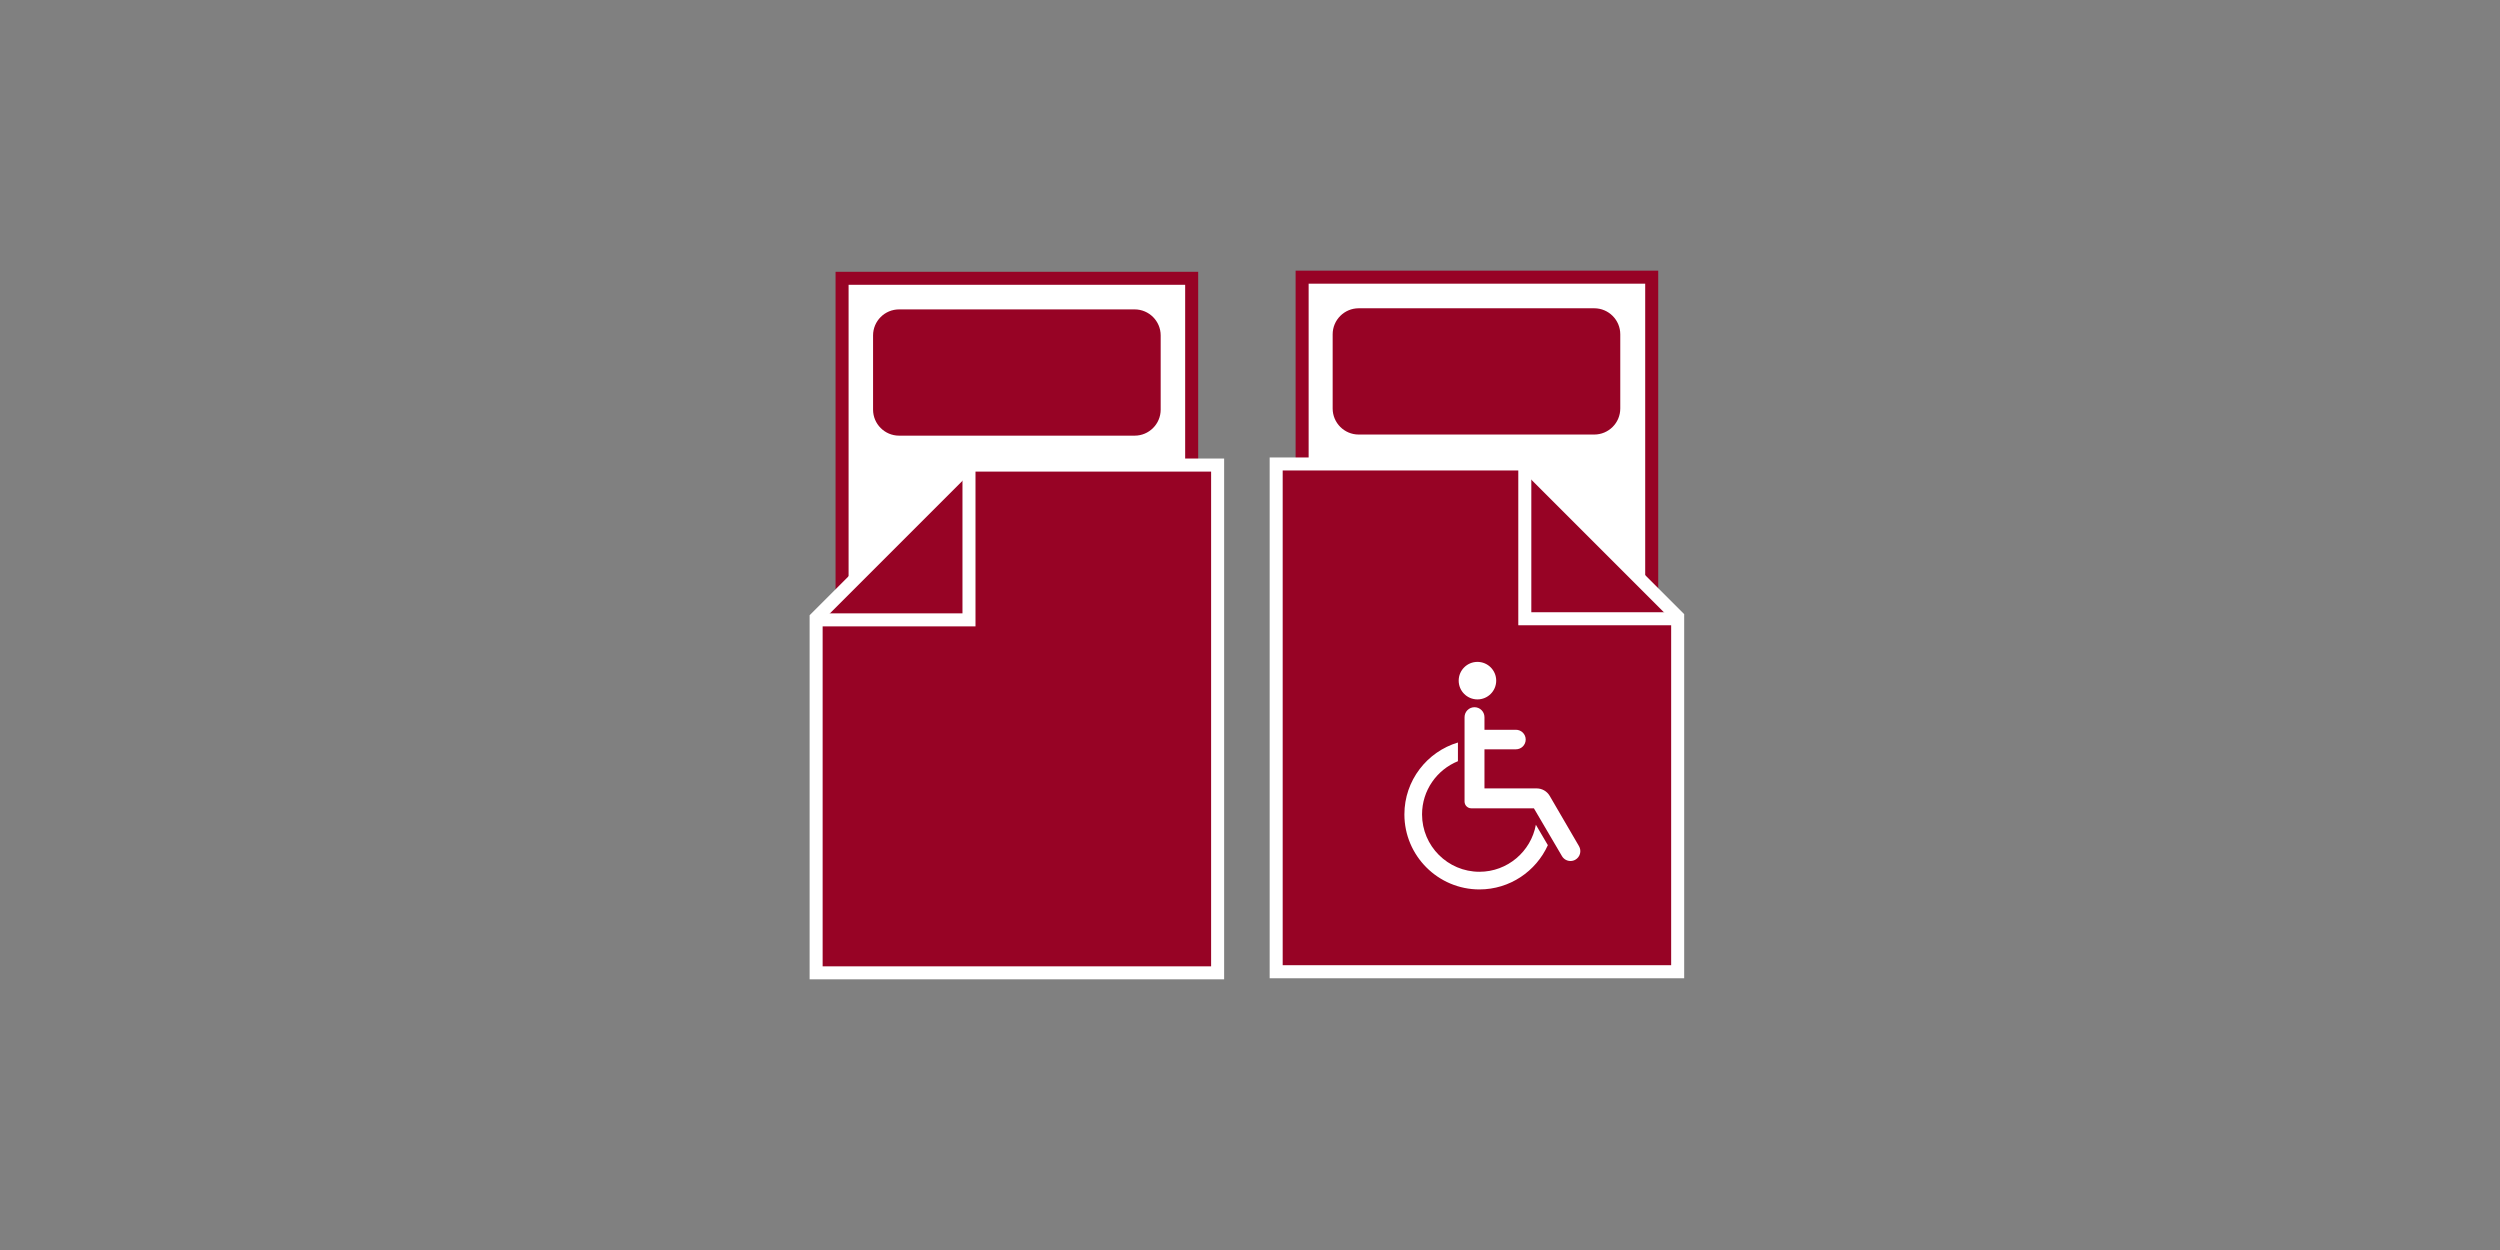
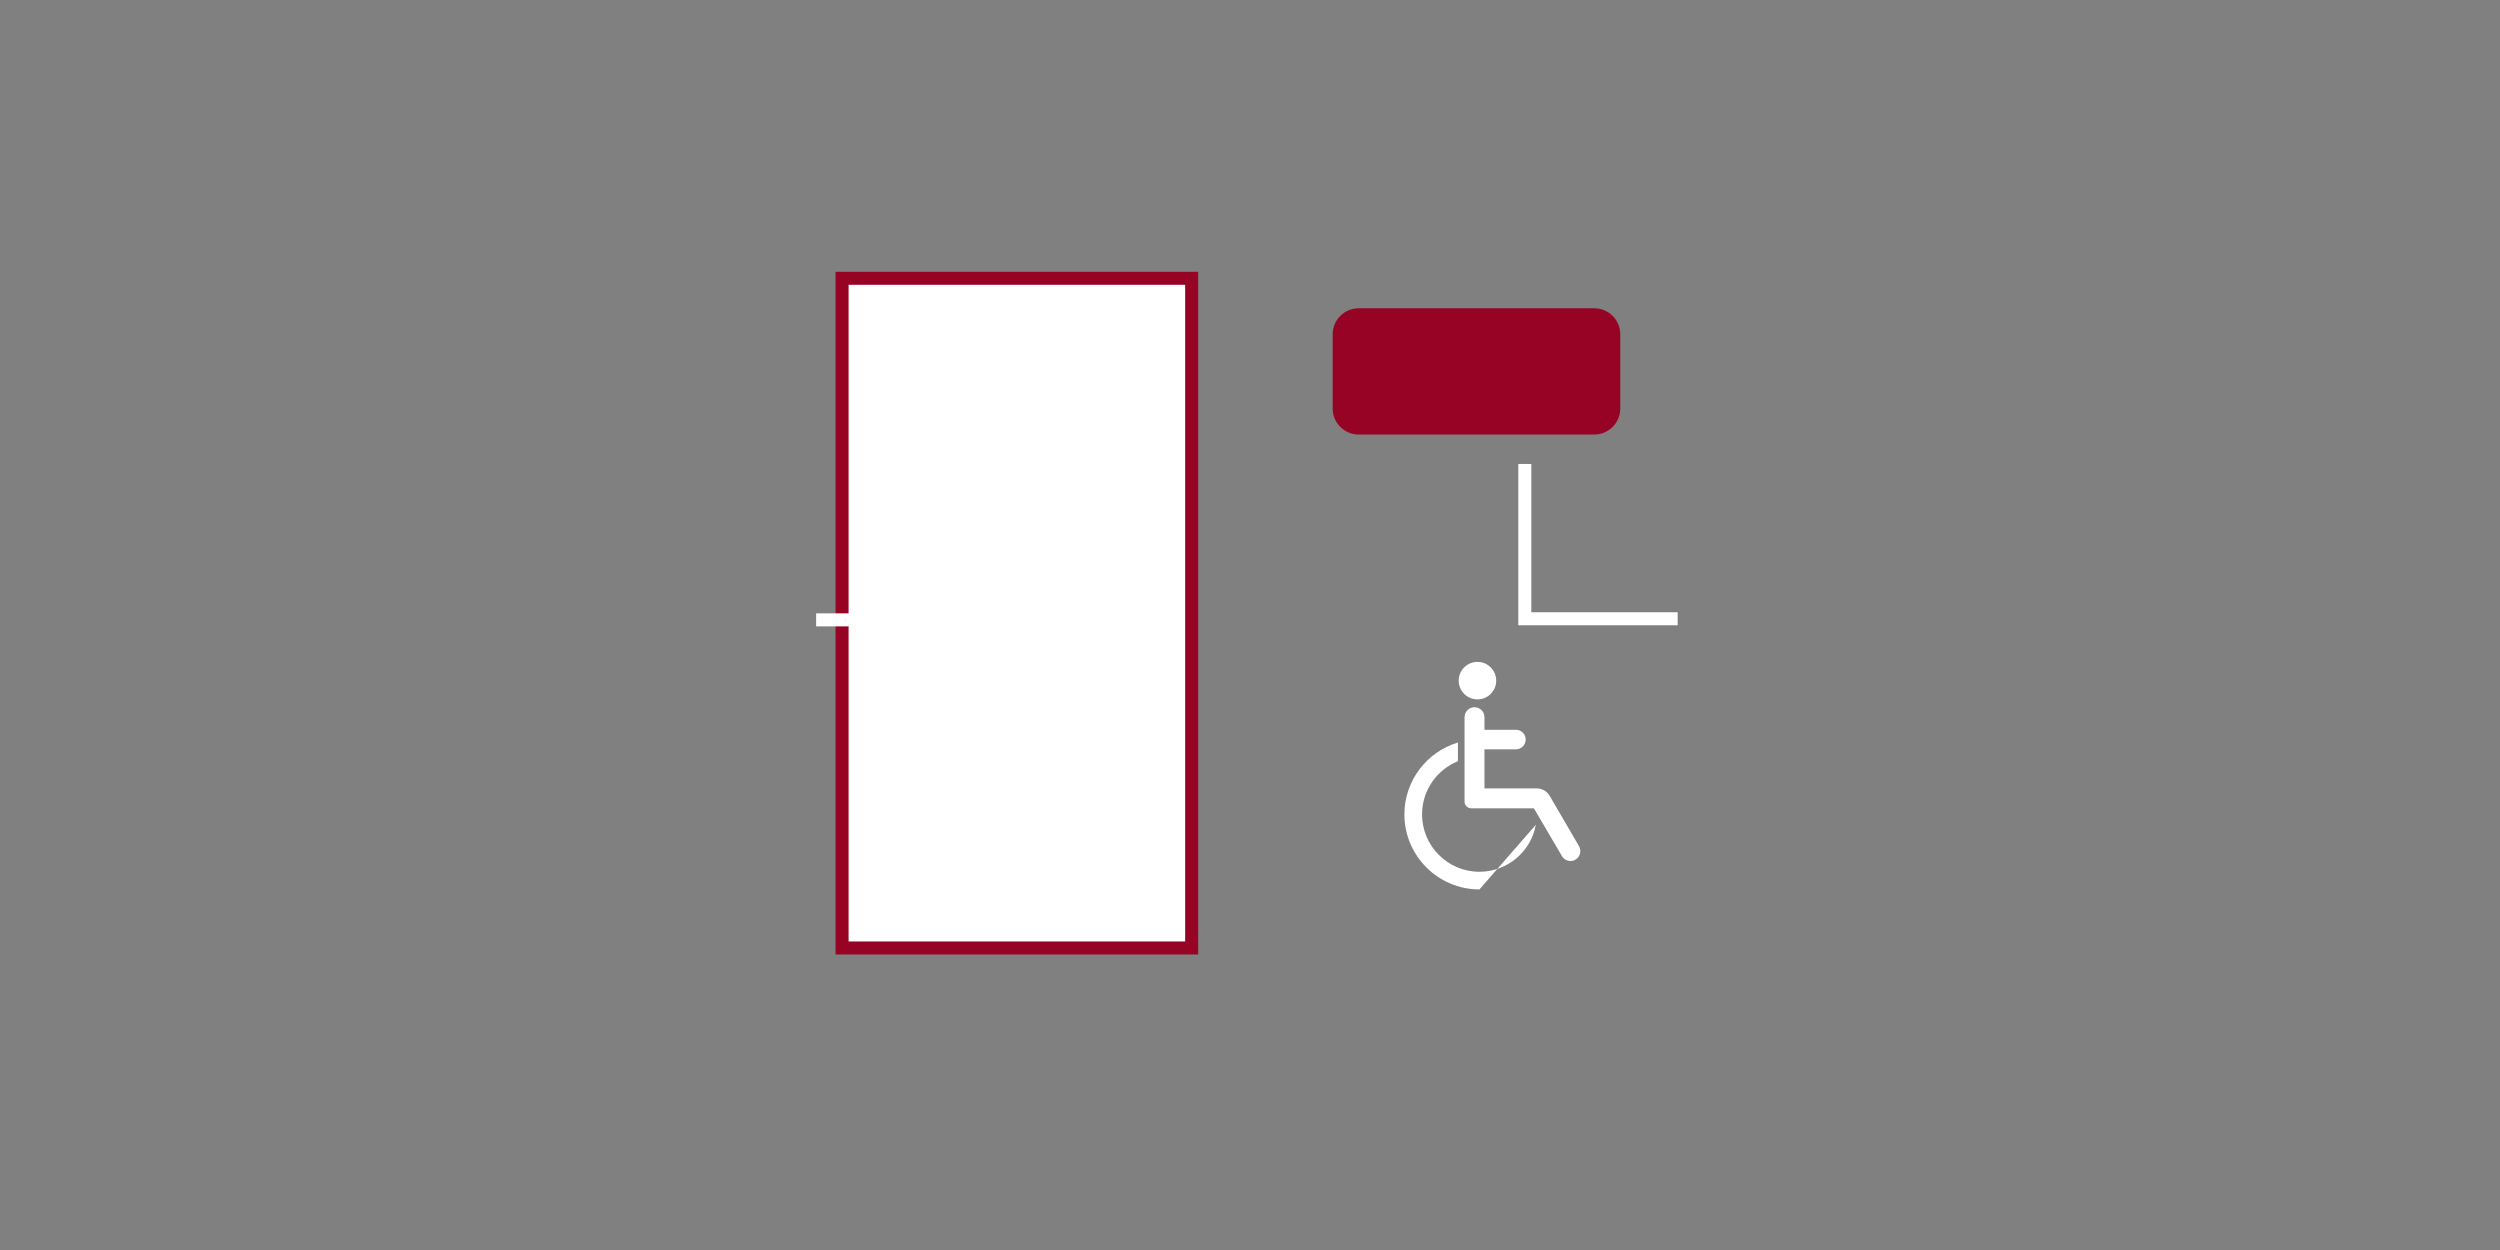
<svg xmlns="http://www.w3.org/2000/svg" version="1.1" id="Ebene_1" x="0px" y="0px" viewBox="0 0 960 480" style="enable-background:new 0 0 960 480;" xml:space="preserve">
  <rect x="0" y="0" width="960" height="480" fill="#808080" stroke="none" />
  <style type="text/css">
	.st0{fill:#970325;}
	.st1{fill:#FFFFFF;stroke:#970325;stroke-width:5;stroke-miterlimit:10;}
	.st2{fill:#970325;stroke:#FFFFFF;stroke-width:5;stroke-miterlimit:10;}
	.st3{fill:none;stroke:#FFFFFF;stroke-width:5;stroke-miterlimit:10;}
	.st4{fill:#FFFFFF;}
</style>
  <g>
    <rect x="323.357" y="106.859" transform="matrix(-1 -4.491797e-11 4.491797e-11 -1 780.959 470.877)" class="st1" width="134.244" height="257.158" />
-     <polygon class="st2" points="372.091,178.589 467.566,178.589 467.566,373.568 313.393,373.568    313.393,237.287  " />
    <polyline class="st3" points="372.091,178.589 372.091,238.029 313.393,238.029  " />
-     <path class="st0" d="M345.258,167.292h90.442c5.523,0,10-4.477,10-10V128.809c0-5.523-4.477-10-10-10   h-90.442c-5.523,0-10,4.477-10,10v28.483C335.258,162.815,339.736,167.292,345.258,167.292z" />
-     <rect x="500.015" y="106.432" class="st1" width="134.244" height="257.158" />
-     <polygon class="st2" points="585.526,178.162 490.051,178.162 490.051,373.141 644.224,373.141    644.224,236.86  " />
    <polyline class="st3" points="585.526,178.162 585.526,237.602 644.224,237.602  " />
    <path class="st0" d="M612.184,166.865H521.742c-5.523,0-10-4.477-10-10v-28.483   c0-5.523,4.477-10,10-10h90.442c5.523,0,10,4.477,10,10v28.483   C622.184,162.388,617.707,166.865,612.184,166.865z" />
    <g>
      <g>
        <path class="st4" d="M566.21,271.57c-2.111,0-3.822,1.711-3.822,3.822v32.408     c0,1.432,1.161,2.593,2.593,2.593h24.041l10.776,18.364c0.704,1.199,1.968,1.871,3.27,1.871     c0.618,0,1.243-0.151,1.822-0.469c1.865-1.026,2.519-3.386,1.447-5.225l-11.256-19.323     c-1.041-1.774-2.943-2.864-5-2.864h-20.047v-15.012h12.084c2.072,0,3.752-1.68,3.752-3.752     v-0c0-2.072-1.68-3.752-3.752-3.752h-12.084V275.392     C570.032,273.281,568.321,271.57,566.21,271.57z" />
      </g>
      <g>
        <g>
-           <path class="st4" d="M589.775,316.701c-1.878,10.258-10.877,18.06-21.67,18.06      c-12.151,0-22.037-9.885-22.037-22.037c0-9.231,5.707-17.149,13.777-20.424v-7.18      c-11.876,3.56-20.557,14.585-20.557,27.605c0,15.89,12.927,28.817,28.817,28.817      c11.679,0,21.75-6.988,26.272-16.998L589.775,316.701z" />
+           <path class="st4" d="M589.775,316.701c-1.878,10.258-10.877,18.06-21.67,18.06      c-12.151,0-22.037-9.885-22.037-22.037c0-9.231,5.707-17.149,13.777-20.424v-7.18      c-11.876,3.56-20.557,14.585-20.557,27.605c0,15.89,12.927,28.817,28.817,28.817      L589.775,316.701z" />
        </g>
      </g>
      <g>
        <g>
          <circle class="st4" cx="567.34" cy="261.368" r="7.204" />
        </g>
      </g>
    </g>
  </g>
</svg>